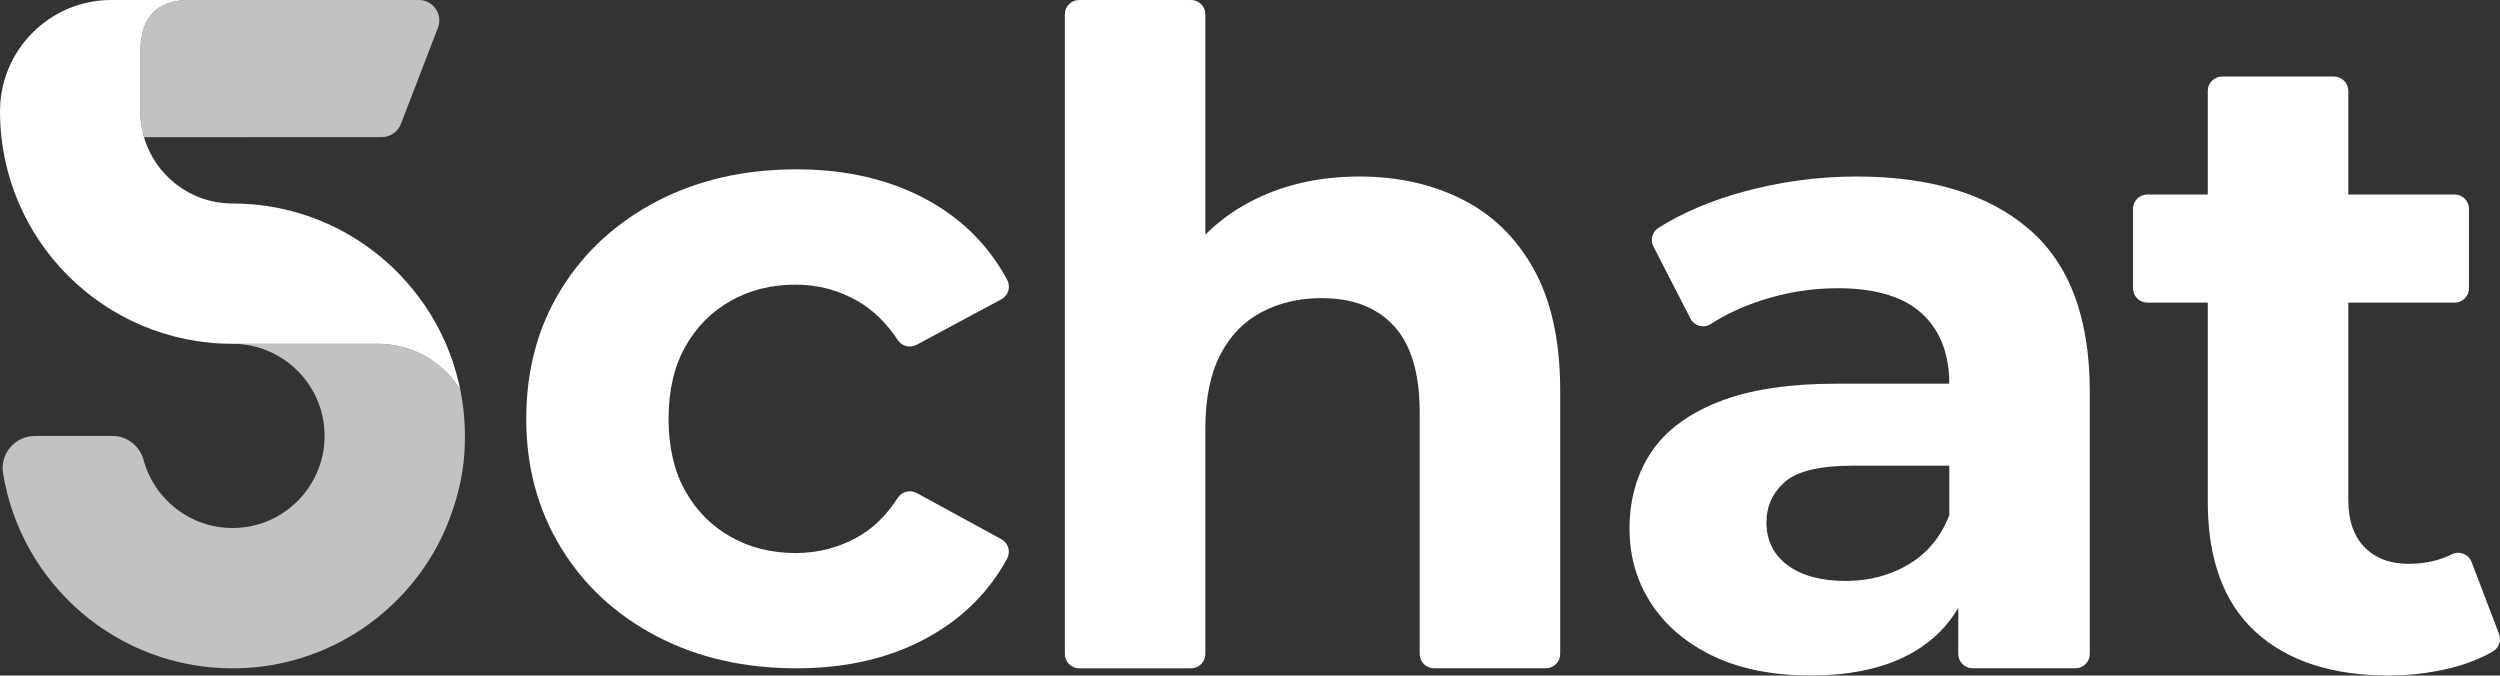
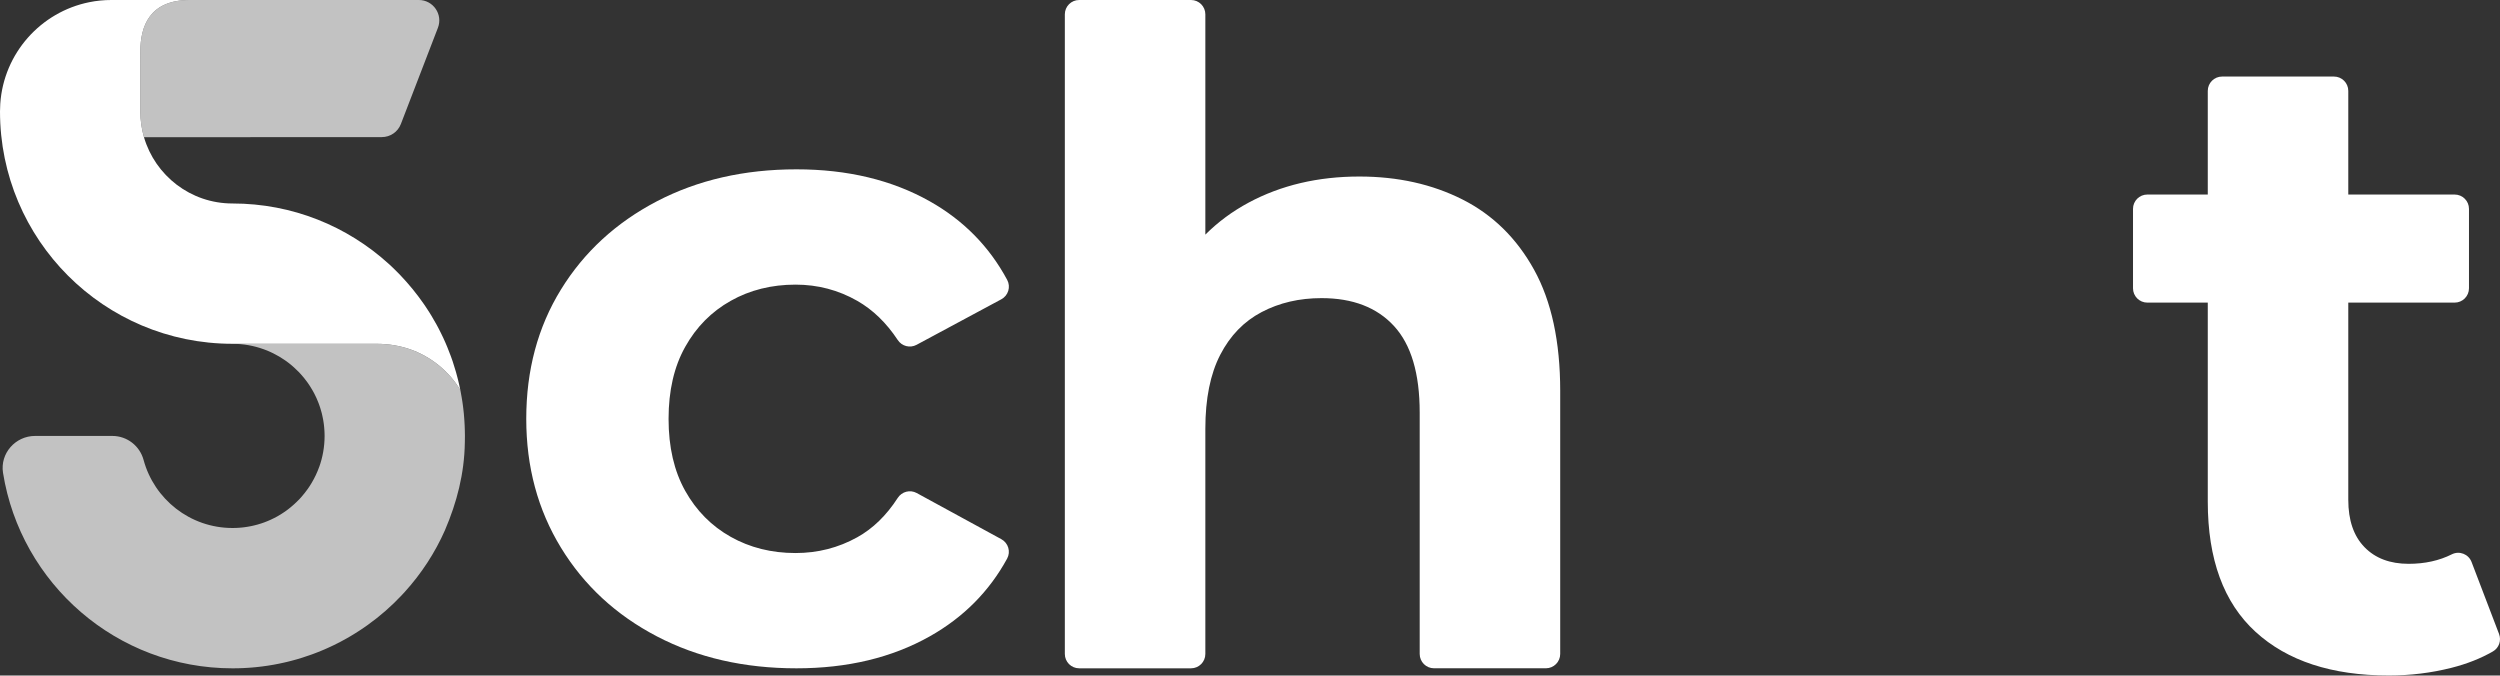
<svg xmlns="http://www.w3.org/2000/svg" version="1.1" id="Warstwa_1" x="0px" y="0px" viewBox="0 0 1080 291.82" style="enable-background:new 0 0 1080 291.82;" xml:space="preserve">
  <rect x="0" y="0" width="1080" height="291.82" fill="#333333" stroke="none" />
  <style type="text/css">
	.st0{fill:#FFFFFF;}
	.st1{opacity:0.7;fill:#FFFFFF;}
	.st2{opacity:0.7;}
</style>
  <path class="st0" d="M315.67,129.96c8.3-4.67,17.64-7,28.01-7c9.59,0,18.48,2.34,26.65,7c6.76,3.86,12.59,9.51,17.49,16.92  c1.77,2.69,5.28,3.61,8.12,2.09l36.63-19.68c3-1.61,4.15-5.36,2.54-8.37c-7.76-14.45-18.91-25.77-33.45-33.96  c-16.34-9.2-35.54-13.81-57.59-13.81c-22.57,0-42.67,4.61-60.31,13.81c-17.64,9.21-31.46,21.92-41.44,38.13  c-9.99,16.21-14.98,34.82-14.98,55.84c0,20.76,4.99,39.3,14.98,55.64c9.98,16.34,23.79,29.12,41.44,38.33  c17.64,9.21,37.74,13.81,60.31,13.81c22.04,0,41.24-4.6,57.59-13.81c14.52-8.18,25.65-19.37,33.42-33.59  c1.63-2.99,0.5-6.75-2.49-8.38l-36.58-19.95c-2.86-1.56-6.42-0.62-8.19,2.12c-4.9,7.58-10.73,13.25-17.49,17  c-8.17,4.54-17.06,6.81-26.65,6.81c-10.38,0-19.72-2.34-28.01-7c-8.3-4.67-14.85-11.28-19.65-19.84c-4.8-8.56-7.2-18.93-7.2-31.13  c0-12.19,2.39-22.57,7.2-31.13C300.81,141.24,307.36,134.63,315.67,129.96z" />
  <path class="st0" d="M631.8,86.18c-13.1-6.61-27.95-9.92-44.55-9.92c-17.9,0-33.85,3.76-47.86,11.28  c-7.05,3.79-13.27,8.4-18.68,13.82V6.19c0-3.42-2.77-6.19-6.19-6.19H466.2c-3.42,0-6.19,2.77-6.19,6.19v276.33  c0,3.42,2.77,6.19,6.19,6.19h48.32c3.42,0,6.19-2.77,6.19-6.19v-97.31c0-12.97,2.14-23.6,6.42-31.91  c4.28-8.3,10.24-14.46,17.9-18.48c7.65-4.02,16.27-6.03,25.87-6.03c13.48,0,23.93,4.02,31.32,12.06  c7.39,8.04,11.09,20.49,11.09,37.35v104.31c0,3.42,2.77,6.19,6.19,6.19h48.32c3.42,0,6.19-2.77,6.19-6.19V168.87  c0-21.27-3.76-38.71-11.28-52.33C655.2,102.91,644.89,92.8,631.8,86.18z" />
-   <path class="st0" d="M876.34,98.83c-17.64-15.04-42.41-22.57-74.32-22.57c-16.6,0-32.95,2.21-49.03,6.61  c-13.9,3.81-26.05,8.98-36.46,15.5c-2.74,1.72-3.74,5.23-2.26,8.1l15.98,31.11c1.67,3.25,5.78,4.37,8.84,2.38  c6.34-4.12,13.62-7.52,21.86-10.2c10.76-3.5,21.72-5.25,32.88-5.25c16.34,0,28.46,3.64,36.38,10.89  c7.91,7.27,11.87,17.38,11.87,30.35h-48.25c-21.27,0-38.52,2.66-51.75,7.98c-13.23,5.32-22.9,12.65-28.99,21.98  c-6.1,9.34-9.14,20.23-9.14,32.68c0,11.93,3.11,22.7,9.34,32.29c6.23,9.6,15.17,17.19,26.85,22.76c11.67,5.57,25.68,8.36,42.02,8.36  c18.41,0,33.46-3.5,45.13-10.51c7.89-4.73,14.11-10.95,18.68-18.64v19.85c0,3.42,2.77,6.19,6.19,6.19h44.43  c3.42,0,6.19-2.77,6.19-6.19V169.26C902.8,137.35,893.98,113.88,876.34,98.83z M824.59,243.77c-8.04,4.8-17.12,7.2-27.24,7.2  c-10.64,0-19-2.27-25.1-6.81c-6.1-4.54-9.14-10.7-9.14-18.48c0-7,2.66-12.84,7.98-17.51c5.31-4.67,15.11-7,29.38-7h41.63v21.4  C838.46,231.9,832.63,238.97,824.59,243.77z" />
  <path class="st0" d="M1079.59,273.88l-11.87-31.09c-1.3-3.41-5.26-4.97-8.52-3.33c-5.47,2.74-11.69,4.11-18.67,4.11  c-8.04,0-14.4-2.39-19.07-7.2c-4.67-4.8-7-11.61-7-20.43v-85.21h45.95c3.42,0,6.19-2.77,6.19-6.19V90.23c0-3.42-2.77-6.19-6.19-6.19  h-45.95V39.26c0-3.42-2.77-6.19-6.19-6.19h-48.32c-3.42,0-6.19,2.77-6.19,6.19v44.78h-26.11c-3.42,0-6.19,2.77-6.19,6.19v34.31  c0,3.42,2.77,6.19,6.19,6.19h26.11v85.99c0,24.9,6.87,43.64,20.62,56.22c13.75,12.58,32.94,18.87,57.59,18.87  c9.34,0,18.35-1.11,27.04-3.31c6.71-1.7,12.69-4.06,17.93-7.08C1079.56,279.92,1080.67,276.71,1079.59,273.88z" />
  <path class="st1" d="M189.17,12.03l-15.99,41.54c-1.31,3.43-4.59,5.66-8.26,5.66l-65.16,0.03H62.2c-1.03-3.53-1.58-7.27-1.58-11.13  V22.26C60.62,11.42,64.55,0,81.95,0h98.98C187.13,0,191.43,6.22,189.17,12.03z" />
  <g class="st2">
    <path class="st0" d="M140.21,188.29L140.21,188.29c0.01-0.34,0.01-0.68-0.01-1.02C140.21,187.61,140.21,187.95,140.21,188.29z" />
    <path class="st0" d="M200.8,185.77c-0.02-0.65-0.04-1.31-0.07-1.96c-0.02-0.49-0.04-0.98-0.08-1.47c-0.02-0.46-0.05-0.91-0.09-1.36   c0-0.17-0.02-0.33-0.04-0.49c-0.04-0.62-0.09-1.24-0.15-1.86c-0.02-0.19-0.04-0.38-0.06-0.57c-0.05-0.58-0.12-1.15-0.19-1.73   c-0.03-0.3-0.07-0.6-0.11-0.9c-0.08-0.67-0.18-1.34-0.28-2c-0.09-0.62-0.19-1.23-0.3-1.84c-0.1-0.62-0.21-1.23-0.33-1.84   c-0.06-0.38-0.13-0.76-0.21-1.14c0-0.01,0-0.01-0.01-0.02c0,0,0,0-0.01-0.01c-0.05-0.09-0.21-0.4-0.51-0.88   c-2.4-3.92-13.18-19.18-35.77-19.18h-62.17c4.71,0,9.23,0.82,13.43,2.33c0.08,0.03,0.17,0.06,0.25,0.09   c0.39,0.14,0.77,0.29,1.15,0.44c0.03,0.01,0.06,0.02,0.09,0.03c0.42,0.18,0.83,0.36,1.25,0.54c0.07,0.03,0.14,0.06,0.2,0.09   c0.43,0.19,0.85,0.39,1.26,0.6c0.84,0.42,1.67,0.86,2.48,1.34c0.17,0.1,0.35,0.2,0.52,0.31c0.74,0.45,1.47,0.93,2.19,1.43   c0.41,0.28,0.81,0.57,1.21,0.88c0.4,0.3,0.8,0.61,1.18,0.93c0.04,0.03,0.07,0.05,0.1,0.08c0.36,0.29,0.7,0.59,1.04,0.9   c0.37,0.33,0.74,0.66,1.1,1c0,0,0,0,0,0c-0.36-0.34-0.73-0.68-1.1-1c0.75,0.66,1.48,1.35,2.17,2.06c0.35,0.36,0.7,0.73,1.03,1.1   c0.88,0.98,1.72,2,2.5,3.06c0.14,0.18,0.27,0.37,0.4,0.55c0.21,0.29,0.41,0.58,0.61,0.88c0.16,0.23,0.32,0.47,0.46,0.71   c0.36,0.54,0.69,1.08,1,1.64c0.17,0.28,0.33,0.56,0.47,0.84c0.15,0.28,0.3,0.56,0.45,0.85c0.12,0.22,0.23,0.44,0.33,0.67   c0.18,0.36,0.35,0.72,0.52,1.09c0.27,0.58,0.52,1.17,0.74,1.76c0.13,0.3,0.24,0.6,0.35,0.91s0.22,0.61,0.32,0.92   c0.11,0.31,0.22,0.62,0.3,0.93c0.19,0.56,0.35,1.13,0.49,1.7c0.03,0.11,0.06,0.22,0.09,0.33c0.07,0.26,0.14,0.53,0.19,0.81   c0.16,0.64,0.29,1.28,0.4,1.94c0.07,0.41,0.14,0.82,0.2,1.23c0.05,0.3,0.09,0.61,0.13,0.92c0,0.04,0.01,0.08,0.01,0.12   c0,0.01,0,0.03,0,0.04c-0.09-0.78-0.2-1.55-0.34-2.31c0.29,1.63,0.48,3.3,0.57,4.99c-0.04-0.82-0.11-1.64-0.2-2.44   c0,0.01,0,0.02,0.01,0.03c0.03,0.28,0.06,0.57,0.08,0.85c0.01,0.1,0.01,0.2,0.02,0.3c0.02,0.1,0.03,0.2,0.03,0.31   c0.03,0.32,0.05,0.63,0.06,0.95c0.03,0.34,0.04,0.68,0.04,1.02c0.01,0.17,0.02,0.34,0.01,0.51c0.01,0.17,0.01,0.34,0.01,0.51   c0,4.72-0.82,9.25-2.33,13.45l-0.01-0.01c-0.86,2.4-1.95,4.69-3.23,6.85c-0.51,0.87-1.06,1.71-1.63,2.53   c-0.87,1.23-1.8,2.41-2.79,3.54c-0.25,0.28-0.5,0.56-0.75,0.83h-0.01v0.01c-0.19,0.2-0.38,0.39-0.57,0.58   c0.45-0.46,0.9-0.93,1.33-1.42c-0.91,1.03-1.89,2.01-2.9,2.94c-0.17,0.16-0.35,0.32-0.52,0.47c-0.39,0.35-0.79,0.69-1.19,1.02   c-0.18,0.15-0.37,0.3-0.55,0.45c-0.49,0.39-0.99,0.78-1.5,1.14c0.47-0.34,0.92-0.69,1.37-1.04c-0.16,0.12-0.31,0.25-0.46,0.37   c-0.3,0.23-0.61,0.45-0.91,0.67c-0.41,0.3-0.82,0.58-1.24,0.85c-0.41,0.29-0.84,0.55-1.26,0.81c-0.01,0-0.01,0-0.01,0   c-0.41,0.26-0.82,0.5-1.24,0.73c-0.04,0.02-0.07,0.04-0.11,0.06c-0.42,0.24-0.85,0.46-1.29,0.68c-0.45,0.23-0.9,0.45-1.36,0.66   c-0.46,0.21-0.92,0.42-1.39,0.61c-0.47,0.2-0.94,0.38-1.42,0.56c-0.05,0.02-0.09,0.03-0.13,0.05c-0.42,0.15-0.85,0.3-1.28,0.44   c-0.03,0.01-0.07,0.02-0.1,0.03c-0.47,0.15-0.94,0.3-1.41,0.43c-0.49,0.14-0.99,0.27-1.49,0.39c-0.46,0.11-0.92,0.22-1.38,0.31   c-0.13,0.03-0.25,0.05-0.38,0.07c-0.33,0.07-0.65,0.13-0.99,0.18c-0.52,0.09-1.05,0.17-1.58,0.24c-0.3,0.04-0.59,0.07-0.89,0.1   c-0.37,0.04-0.74,0.08-1.11,0.1c-0.44,0.04-0.88,0.06-1.32,0.08c-0.09,0.01-0.18,0.01-0.27,0.01c-0.49,0.02-0.98,0.03-1.47,0.03   c-18.38,0-33.84-12.47-38.42-29.37c-1.65-6.12-7.15-10.4-13.49-10.4h-33.4c-8.5,0-15.18,7.55-13.84,15.95   c7.64,47.86,49.12,84.44,99.15,84.44c0.83,0,1.66-0.01,2.48-0.03c0.73-0.02,1.46-0.04,2.18-0.08c0.47-0.02,0.94-0.04,1.41-0.08   c0.34-0.01,0.67-0.03,1-0.06c0.44-0.03,0.89-0.06,1.33-0.1c0.6-0.05,1.19-0.1,1.78-0.16c0.04,0,0.07-0.01,0.1-0.01   c0.79-0.08,1.57-0.17,2.35-0.27c0.08-0.01,0.17-0.02,0.26-0.03c0.8-0.1,1.6-0.22,2.4-0.34c0.04,0,0.09-0.01,0.14-0.02   c0.78-0.12,1.56-0.25,2.34-0.39c0.78-0.14,1.56-0.29,2.34-0.45c0.69-0.13,1.37-0.28,2.04-0.44c0.44-0.09,0.88-0.19,1.32-0.3   c0.3-0.07,0.59-0.14,0.88-0.22c0.4-0.09,0.81-0.2,1.21-0.31c0.41-0.1,0.82-0.21,1.22-0.33c0.4-0.1,0.8-0.22,1.19-0.33   c0.1-0.03,0.18-0.05,0.27-0.09c0.63-0.17,1.25-0.36,1.87-0.56c1.36-0.42,2.7-0.87,4.03-1.36c0.43-0.16,0.86-0.32,1.29-0.48   c0.41-0.15,0.82-0.3,1.22-0.47c0.55-0.21,1.1-0.43,1.64-0.66c0.48-0.2,0.95-0.4,1.43-0.6c0.27-0.11,0.53-0.23,0.79-0.35   c0.49-0.21,0.98-0.43,1.46-0.66c0.64-0.29,1.28-0.59,1.91-0.9c1.9-0.92,3.76-1.9,5.58-2.94c0.57-0.33,1.14-0.66,1.71-0.99   c0.06-0.03,0.11-0.06,0.16-0.1c0.58-0.35,1.15-0.7,1.73-1.06c0.59-0.36,1.17-0.74,1.76-1.12c0.58-0.38,1.16-0.77,1.74-1.16   c0.59-0.41,1.18-0.82,1.76-1.23c0.05-0.03,0.09-0.07,0.14-0.1c5.26-3.77,10.15-8.04,14.57-12.74c0.24-0.24,0.47-0.49,0.68-0.74   c0.25-0.24,0.47-0.49,0.69-0.74c7.15-7.88,13.07-16.91,17.42-26.78l0,0c0-0.02,0.03-0.07,0.03-0.1c5-11.7,8.3-24.16,8.5-37.66   c0.02-0.46,0.02-0.93,0.02-1.39c0.02-0.49,0.02-0.99,0.02-1.49C200.83,187.45,200.82,186.61,200.8,185.77z M125.77,218.95   c0.28-0.23,0.56-0.47,0.84-0.71C126.34,218.48,126.06,218.71,125.77,218.95z M128.19,216.79c-0.1,0.1-0.2,0.2-0.3,0.29   c-0.11,0.11-0.23,0.21-0.35,0.31c0.32-0.3,0.64-0.6,0.95-0.9C128.39,216.6,128.29,216.7,128.19,216.79z M160.81,268.49   c-0.19,0.14-0.38,0.29-0.57,0.43C160.44,268.78,160.62,268.64,160.81,268.49z" />
  </g>
  <path class="st0" d="M198.45,166.54c-0.16-0.75-0.34-1.5-0.53-2.25c-0.09-0.35-0.18-0.7-0.27-1.06c-0.15-0.58-0.3-1.15-0.46-1.73  c-0.07-0.25-0.14-0.5-0.2-0.75c-0.44-1.54-0.91-3.08-1.42-4.59c-0.02-0.06-0.04-0.11-0.06-0.17c-0.23-0.68-0.47-1.36-0.72-2.04  c-0.48-1.35-1-2.69-1.56-4.01c-0.27-0.66-0.55-1.32-0.84-1.98c-0.29-0.65-0.58-1.3-0.88-1.95c-0.3-0.65-0.61-1.29-0.93-1.93  c-0.31-0.64-0.63-1.28-0.96-1.91c-0.32-0.62-0.65-1.24-0.98-1.85c-0.73-1.33-1.48-2.64-2.26-3.92c-0.33-0.54-0.66-1.08-1-1.62  c-0.45-0.72-0.91-1.43-1.39-2.13c-0.27-0.42-0.56-0.85-0.85-1.26c-0.72-1.06-1.47-2.1-2.25-3.12c-0.8-1.08-1.63-2.13-2.48-3.18  c-0.01-0.01-0.02-0.03-0.03-0.04c-0.02-0.03-0.04-0.05-0.06-0.08c-0.81-0.99-1.63-1.96-2.48-2.92c-0.12-0.14-0.24-0.28-0.37-0.42  c-0.89-1.01-1.8-2-2.73-2.97c-0.66-0.68-1.33-1.36-2.01-2.02c-0.48-0.49-0.98-0.96-1.47-1.43c-0.47-0.44-0.94-0.88-1.42-1.31  c-17.81-16.15-41.46-26-67.42-26h-0.01c-18.11,0-33.39-12.11-38.21-28.64c-1.03-3.53-1.58-7.27-1.58-11.13V22.26  C60.62,11.42,64.55,0,81.95,0H48.11c-3.26,0-6.47,0.32-9.55,0.95C17.64,5.18,1.6,22.96,0.12,44.8C0.05,45.9,0,47.01,0,48.13  c0,55.44,44.94,100.38,100.41,100.39c0,0,0,0,0.01,0h62.17c22.59,0,33.37,15.26,35.77,19.18c0.3,0.48,0.46,0.79,0.51,0.88  c0.01,0.01,0.01,0.01,0.01,0.01C198.75,167.9,198.6,167.22,198.45,166.54z" />
</svg>